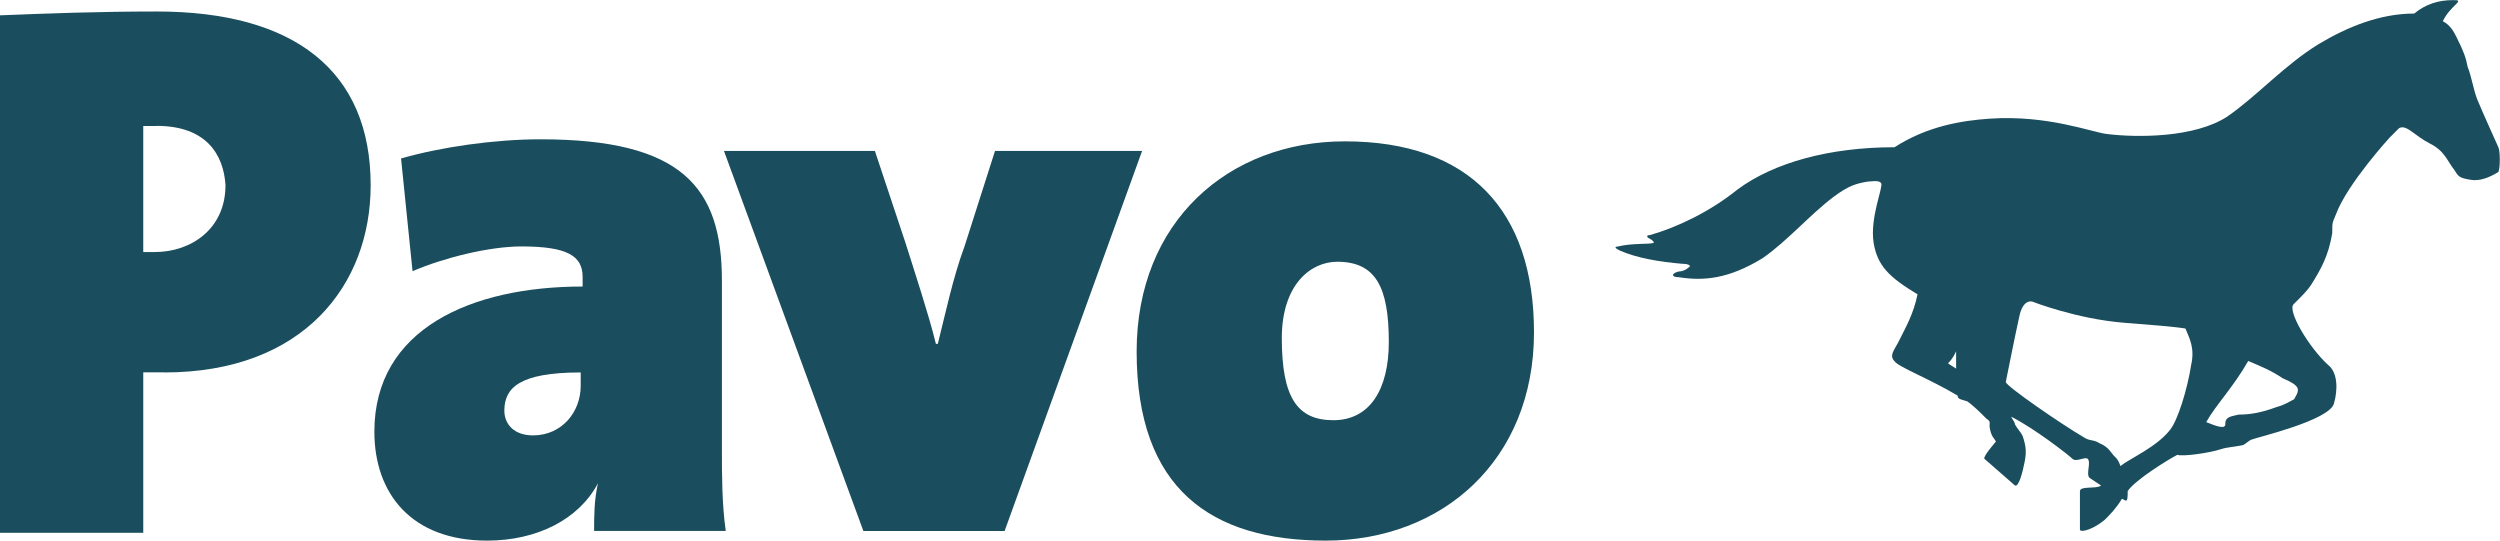
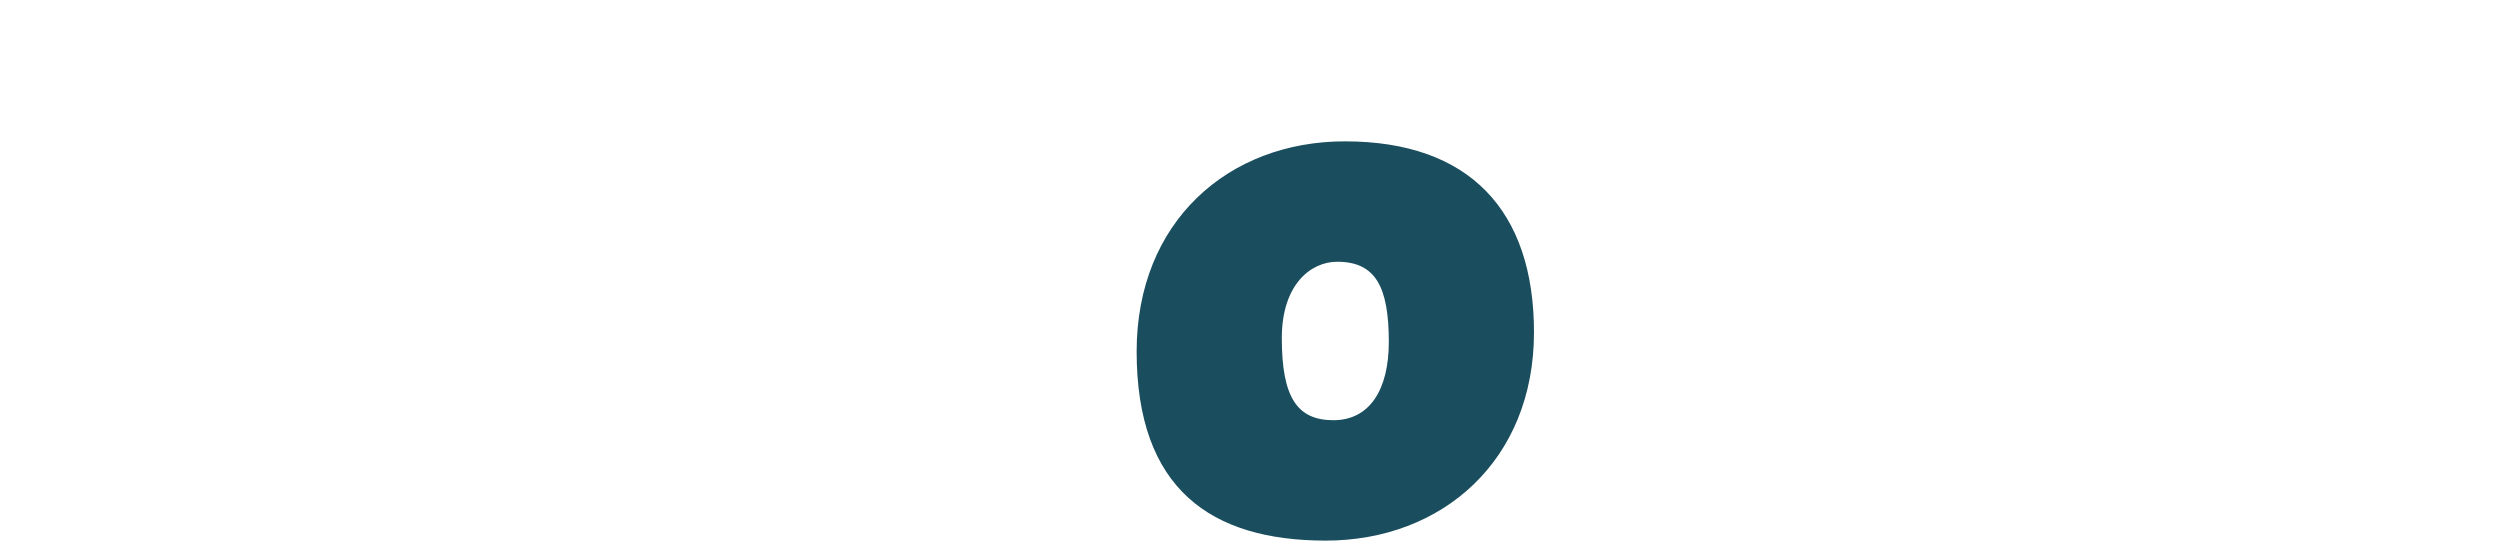
<svg xmlns="http://www.w3.org/2000/svg" id="a" data-name="logos" viewBox="0 0 182.71 39.51">
  <defs>
    <style>
      .b {
        fill: #1a4e5e;
      }
    </style>
  </defs>
  <g>
-     <path class="b" d="m11.45,9.21h-.98v9.21h.84c2.65,0,5.17-1.68,5.17-4.89-.14-2.23-1.4-4.33-5.03-4.33m.56,18.01h-1.54v11.73H0V1.12c3.49-.14,7.26-.28,11.45-.28,10.05,0,15.64,4.33,15.64,12.7,0,7.26-4.89,13.68-15.08,13.68" />
-     <path class="b" d="m42.44,27.22c-4.47,0-5.58,1.12-5.58,2.79,0,.98.7,1.81,2.09,1.81,2.09,0,3.49-1.68,3.49-3.63v-.98h0Zm.98,11.59c0-1.12,0-2.23.28-3.49h0c-1.4,2.65-4.47,4.19-8.1,4.19-5.58,0-8.24-3.49-8.24-7.96,0-7.54,7.12-10.61,15.22-10.61v-.7c0-1.54-1.12-2.23-4.47-2.23-2.37,0-5.72.84-7.96,1.81l-.84-8.24c2.93-.84,6.84-1.4,10.19-1.4,10.33,0,13.26,3.49,13.26,10.33v12.43c0,1.68,0,3.91.28,5.86h-9.63Z" />
-     <path class="b" d="m73.43,38.81h-10.33l-10.19-27.78h11.03l2.23,6.7c.7,2.23,1.68,5.17,2.23,7.4h.14c.56-2.23,1.12-4.89,1.95-7.12l2.23-6.98h10.75l-10.05,27.78h0Z" />
    <path class="b" d="m97.73,19.13c-1.95,0-4.05,1.68-4.05,5.58,0,4.33,1.12,6,3.77,6s4.05-2.23,4.05-5.72c0-4.05-.98-5.86-3.77-5.86m-.84,20.38c-8.38,0-13.82-3.77-13.82-13.82,0-9.49,6.7-15.36,15.22-15.36,9.07,0,13.82,5.03,13.82,13.96,0,9.35-6.7,15.22-15.22,15.22" />
  </g>
-   <path class="b" d="m154.55,33.37c-.28-.28-.42-.7-1.12-.98-.42-.28-.7-.14-1.12-.42-1.68-.98-5.72-3.77-5.72-4.05.14-.7.7-3.49.98-4.75.28-1.4.98-1.12.98-1.12,0,0,3.21,1.26,6.7,1.54,1.81.14,3.63.28,4.47.42.28.7.7,1.4.42,2.65-.28,1.81-.98,4.05-1.54,4.75-.98,1.26-2.93,2.09-3.63,2.65-.14-.42-.28-.56-.42-.7m-11.59-6.42c-.42-.28-.7-.42-.56-.42.28-.28.42-.56.56-.84v1.26m19.68,4.05c0,.42-.7.14-1.4-.14.7-1.26,1.95-2.51,3.07-4.47.98.42,1.68.7,2.51,1.26.28.14.7.28.98.56.14.14.14.28.14.28,0,.28-.14.42-.28.7-.28.14-.7.42-1.26.56-1.12.42-1.95.56-2.79.56-.56.14-.98.14-.98.7m19.96-20.24s-1.26-2.79-1.54-3.49c-.28-.7-.42-1.68-.7-2.37-.14-.7-.28-1.12-.84-2.23-.14-.28-.42-.84-.98-1.12.28-.56.56-.84.98-1.26.28-.28.14-.28-.28-.28-.98,0-1.95.28-2.79.98-2.51,0-4.89.98-6.98,2.23-2.51,1.54-4.47,3.77-6.7,5.31-2.37,1.54-6.56,1.54-8.8,1.26-1.12-.14-4.33-1.4-8.52-1.12-2.09.14-4.61.56-6.98,2.09-4.75,0-8.8,1.12-11.45,3.07-2.09,1.68-4.47,2.79-6.42,3.35-.28,0-.28.14,0,.28s.28.28.28.28c-.28.14-1.54,0-2.65.28-.28,0-.14.14.14.28,1.26.56,2.93.84,4.61.98.42,0,.7.14.42.28-.14.14-.42.28-.7.28-.56.14-.56.42,0,.42,1.81.28,3.63.14,6.14-1.4,1.81-1.26,3.49-3.21,5.17-4.47,1.12-.84,1.68-.98,2.51-1.12.28,0,.84-.14.98.14s-.84,2.51-.56,4.33c.28,1.68,1.12,2.51,3.21,3.77-.28,1.4-.84,2.37-1.4,3.49-.28.56-.7.98-.28,1.4.28.42,2.51,1.26,4.61,2.51,0,.28.28.28.7.42.42.28.98.84,1.4,1.26.42.28.14.28.28.84.14.56.28.56.42.84,0,0-.98,1.12-.84,1.26l2.23,1.95c.28.14.56-.98.7-1.68.14-.7.14-1.12-.14-1.95-.14-.28-.42-.56-.56-.84,0-.14-.14-.28-.28-.56,1.68.84,4.19,2.79,4.47,3.07s.84-.14,1.12,0c.28.28-.14,1.12.14,1.4l.84.56c-.28.28-1.54,0-1.54.42v2.79c0,.28.98,0,1.81-.7.42-.42.84-.84,1.26-1.54l.28.14c.14,0,.14-.28.14-.7.56-.84,3.07-2.37,3.63-2.65.42.14,2.37-.14,3.21-.42.42-.14.84-.14,1.54-.28.14,0,.56-.42.7-.42.28-.14,5.72-1.4,6-2.65.28-.98.28-2.23-.42-2.79-1.4-1.26-3.07-4.05-2.51-4.47.7-.7.98-.98,1.26-1.4.7-1.12,1.26-2.09,1.54-3.77,0-.84,0-.7.28-1.4.84-2.23,3.91-5.58,3.91-5.58l.7-.7c.56-.28,1.12.56,2.23,1.12,1.12.56,1.26,1.26,1.81,1.95.28.42.28.56,1.12.7.7.14,1.4-.14,2.09-.56.14-.28.14-1.54,0-1.81" />
</svg>